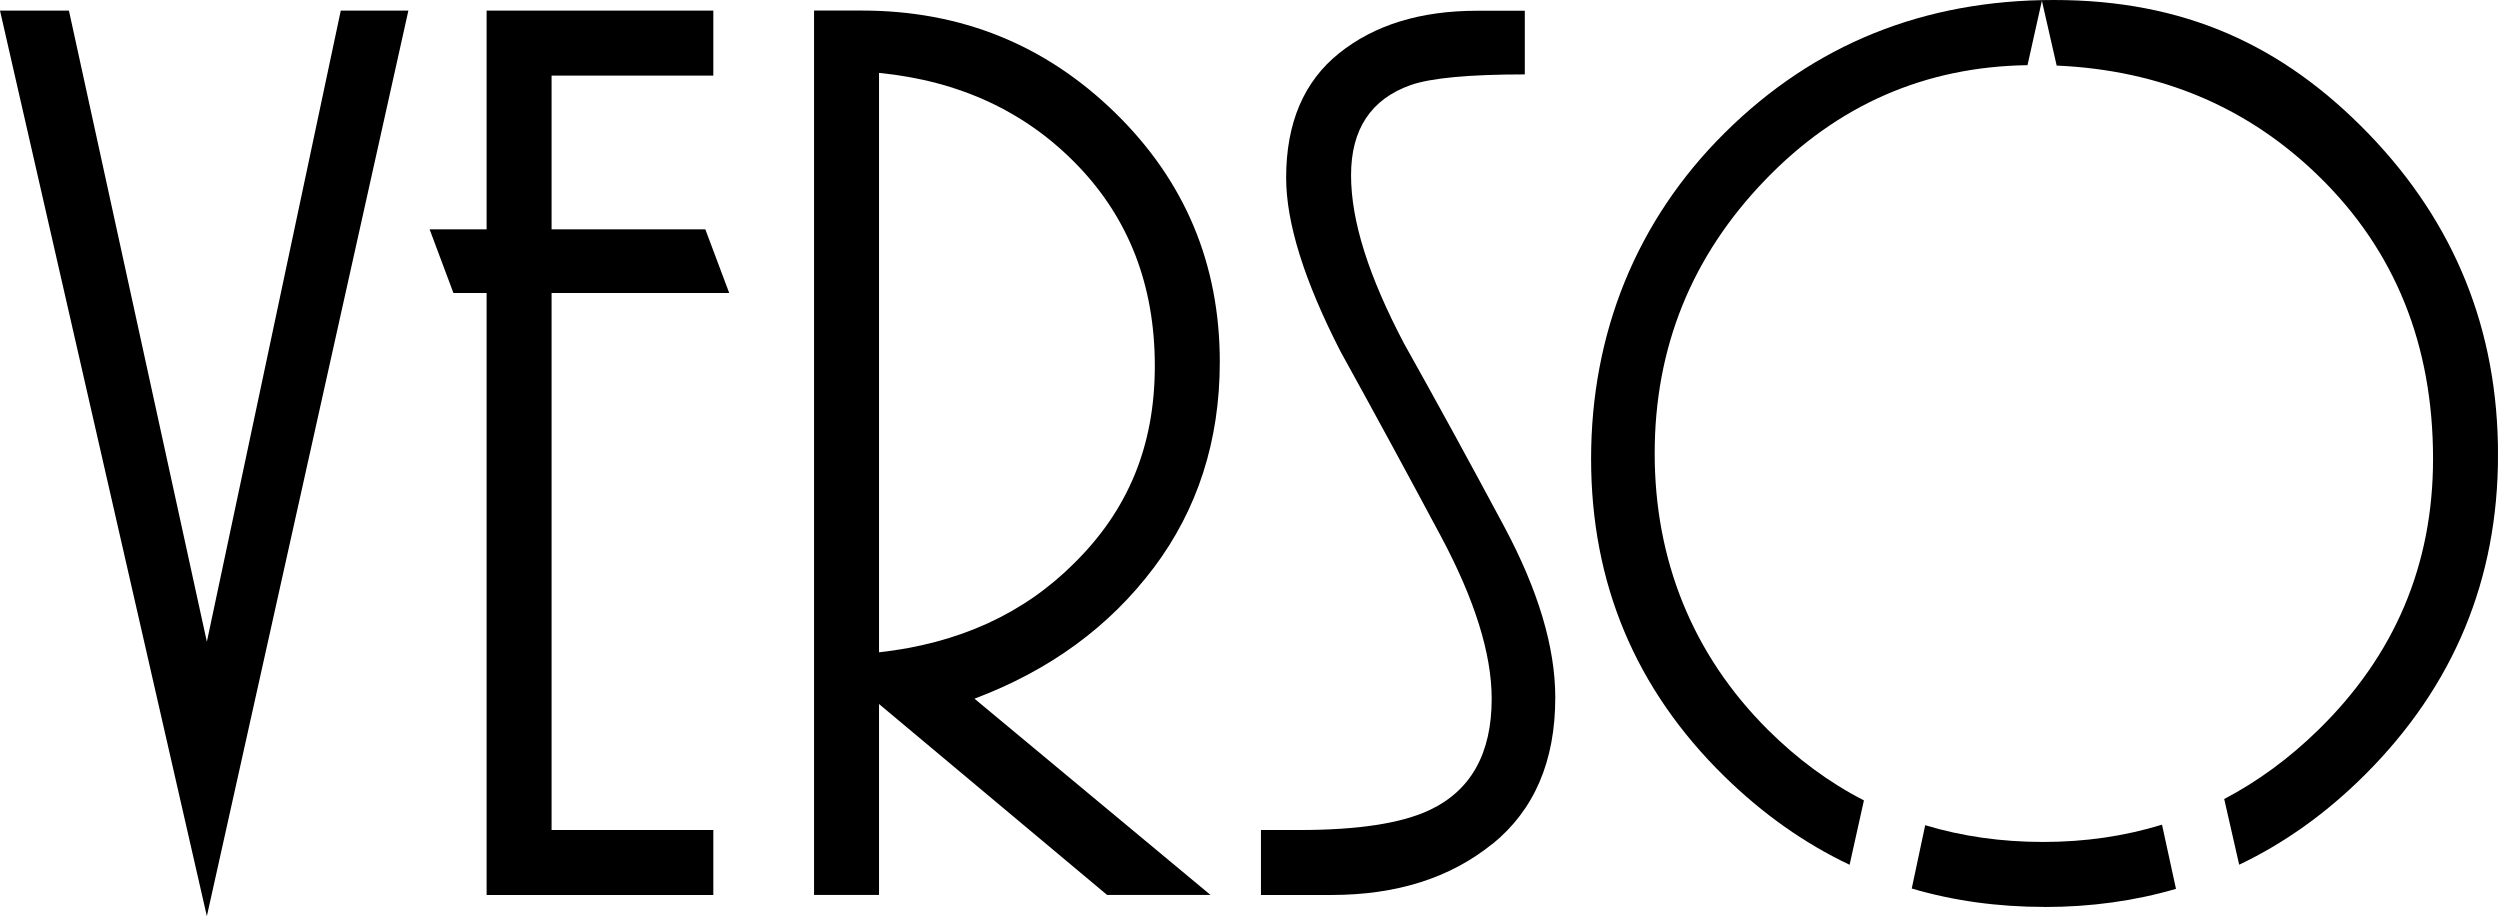
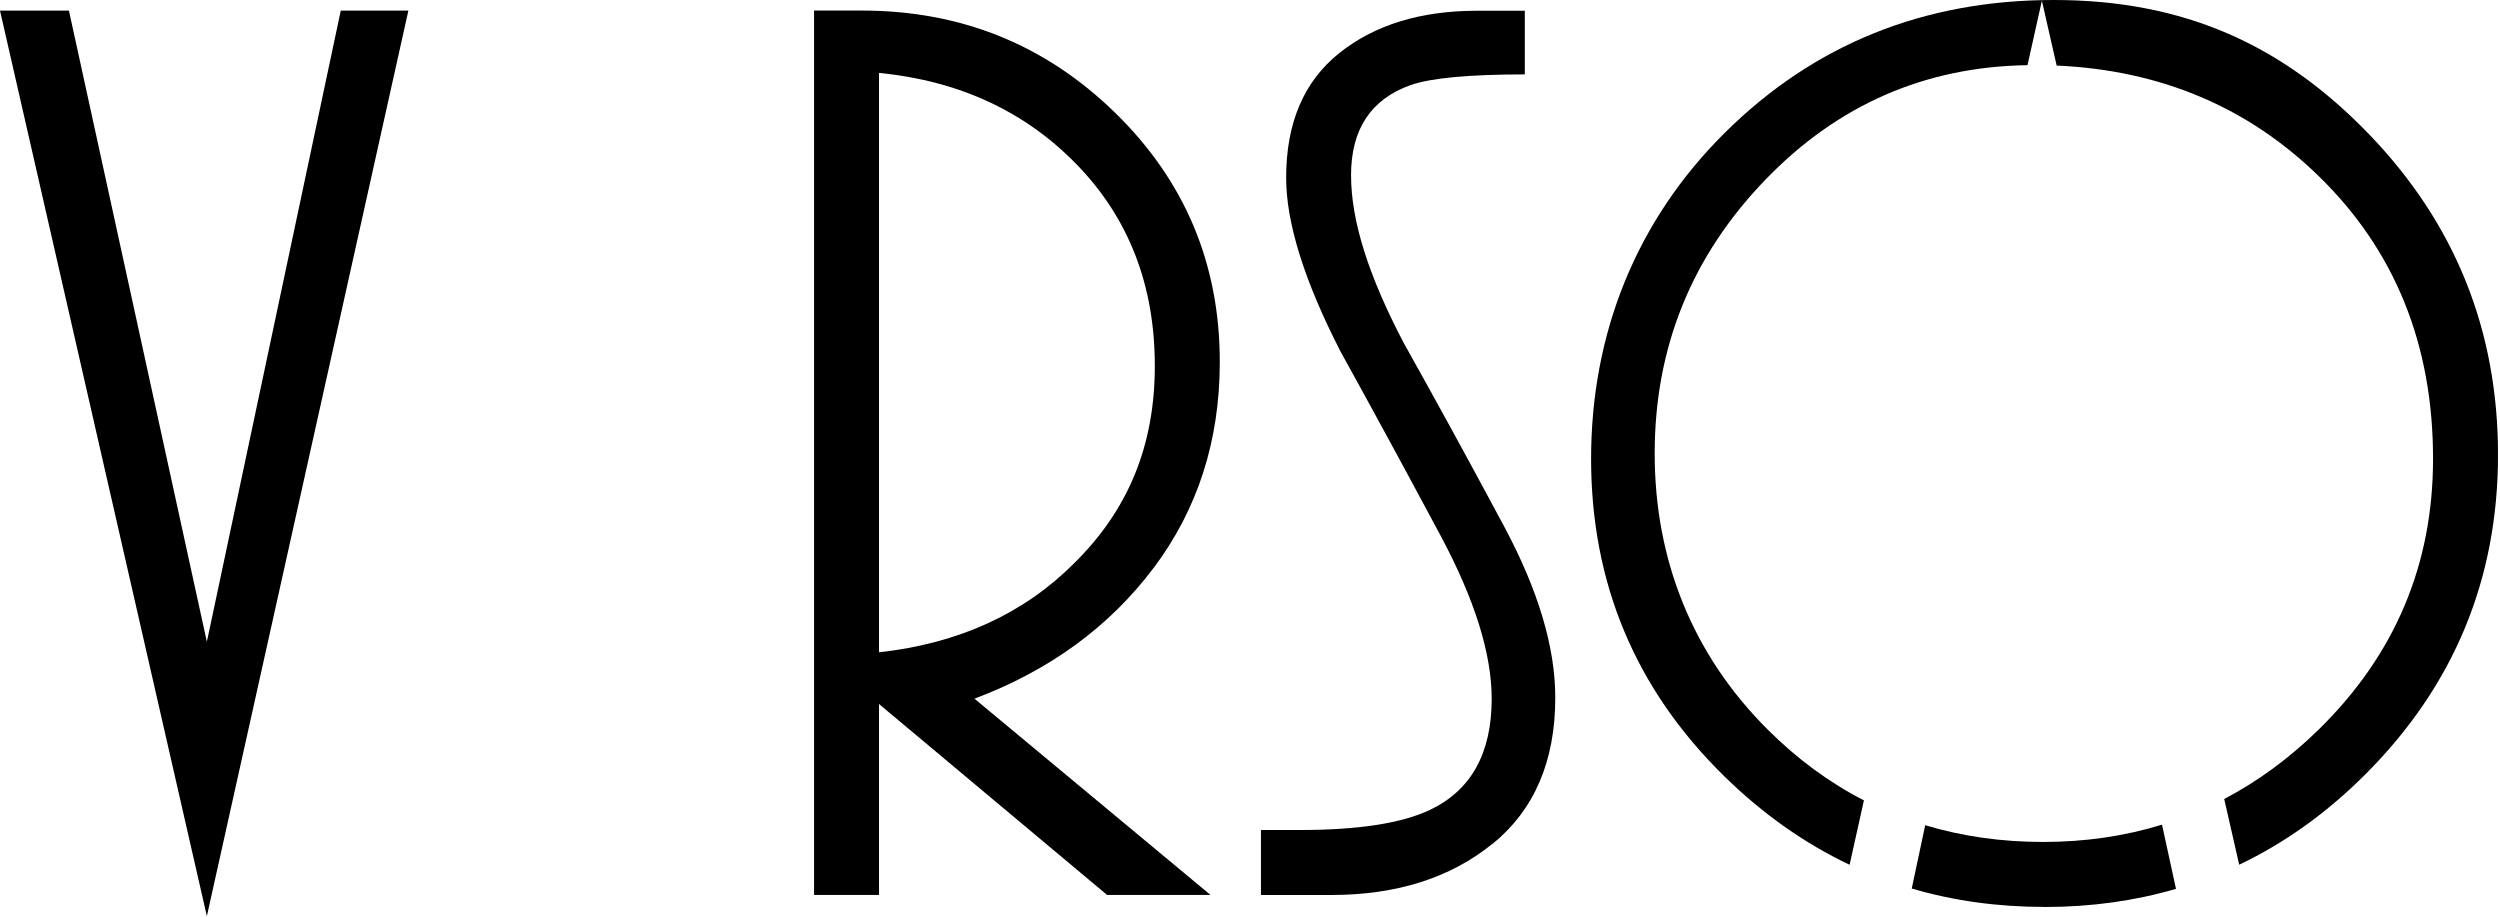
<svg xmlns="http://www.w3.org/2000/svg" width="379" height="139" viewBox="0 0 379 139" fill="none">
  <g clip-path="url(#clip0_88_2)">
    <path d="M31.36 138.89L0 1.61H10.45L31.36 97.29L51.66 1.61H61.91L31.36 138.89Z" fill="black" />
-     <path d="M108.14 125.83V135.68H73.77V44.42H68.74L65.13 34.77H73.77V1.61H108.14V11.46H83.62V34.77H106.93L110.55 44.42H83.62V125.83H108.14Z" fill="black" />
    <path d="M226.23 127.94C219.86 133.1 211.72 135.68 201.81 135.68H191.16V125.83H196.99C205.84 125.83 212.4 124.83 216.69 122.82C222.99 119.87 226.14 114.24 226.14 105.94C226.14 99.1 223.56 90.86 218.4 81.22C213.24 71.57 208.18 62.26 203.22 53.28C197.72 42.56 194.98 33.78 194.98 26.95C194.98 18.64 197.66 12.35 203.02 8.06C208.38 3.77 215.35 1.63 223.92 1.63H231.16V11.28C222.72 11.28 216.95 11.82 213.87 12.89C207.84 15.03 204.82 19.59 204.82 26.56C204.82 33.53 207.5 41.91 212.86 52.09C217.82 60.94 222.87 70.18 228.04 79.83C233.2 89.48 235.78 98.12 235.78 105.76C235.78 115.41 232.59 122.81 226.23 127.97V127.94Z" fill="black" />
-     <path d="M309.95 137.49C302.86 137.49 296.14 136.56 289.82 134.7L291.86 125.1C297.45 126.79 303.41 127.64 309.76 127.64C316.11 127.64 322.11 126.76 327.76 125.02L329.88 134.75C323.62 136.58 316.98 137.5 309.96 137.5L309.95 137.49Z" fill="black" />
+     <path d="M309.95 137.49C302.86 137.49 296.14 136.56 289.82 134.7L291.86 125.1C297.45 126.79 303.41 127.64 309.76 127.64C316.11 127.64 322.11 126.76 327.76 125.02L329.88 134.75C323.62 136.58 316.98 137.5 309.96 137.5Z" fill="black" />
    <path d="M358.59 117.39C352.75 123.23 346.37 127.8 339.46 131.09L337.19 121.13C342.28 118.46 347.04 114.97 351.46 110.65C363.05 99.33 368.85 85.63 368.85 69.55C368.85 52.26 363.09 37.99 351.56 26.74C340.81 16.24 327.55 10.64 311.79 9.94L309.55 0.11L307.37 9.88C291.84 10.11 278.59 15.89 267.64 27.24C256.45 38.83 250.85 52.67 250.85 68.75C250.85 84.83 256.54 99.17 267.94 110.56C272.42 115.04 277.3 118.63 282.57 121.34L280.4 131.1C273.56 127.86 267.23 123.39 261.41 117.69C247.94 104.49 241.21 88.44 241.21 69.55C241.21 50.66 247.98 33.5 261.51 20.1C275.04 6.7 291.66 0 311.36 0C331.06 0 346.03 6.77 359.1 20.3C372.17 33.84 378.7 50.05 378.7 68.94C378.7 87.83 372 103.98 358.6 117.38L358.59 117.39Z" fill="black" />
    <path d="M174.87 86.13C181.57 77.22 184.92 66.8 184.92 54.87C184.92 40 179.62 27.4 169.04 17.08C158.45 6.76 145.65 1.6 130.65 1.6H123.41V135.67H133.26V106.73L167.83 135.67H183.51L147.73 105.92C159.12 101.63 168.16 95.03 174.87 86.12V86.13ZM133.26 98.89V11.05C145.45 12.26 155.47 16.91 163.31 25.02C171.15 33.13 175.07 43.28 175.07 55.47C175.07 67.66 170.98 77.38 162.81 85.42C155.17 93.06 145.32 97.55 133.26 98.89Z" fill="black" />
  </g>
  <defs>
    <clipPath id="clip0_88_2">
      <rect width="378.69" height="138.89" fill="white" />
    </clipPath>
  </defs>
</svg>